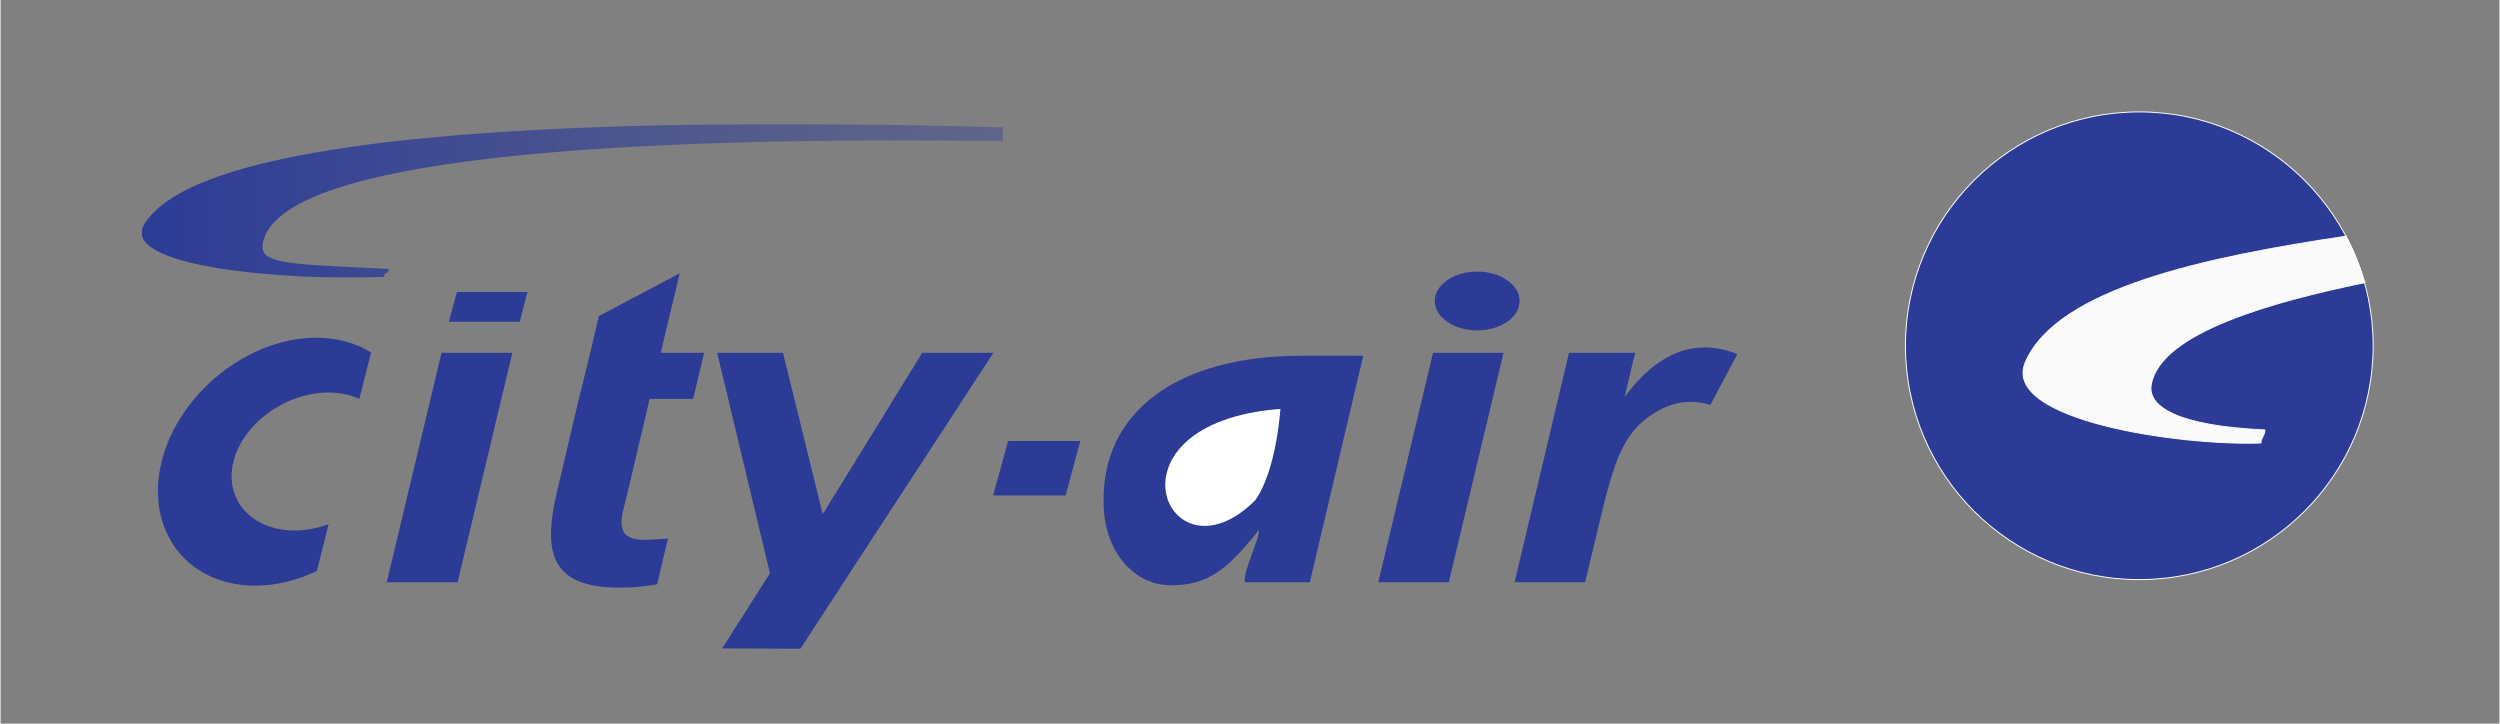
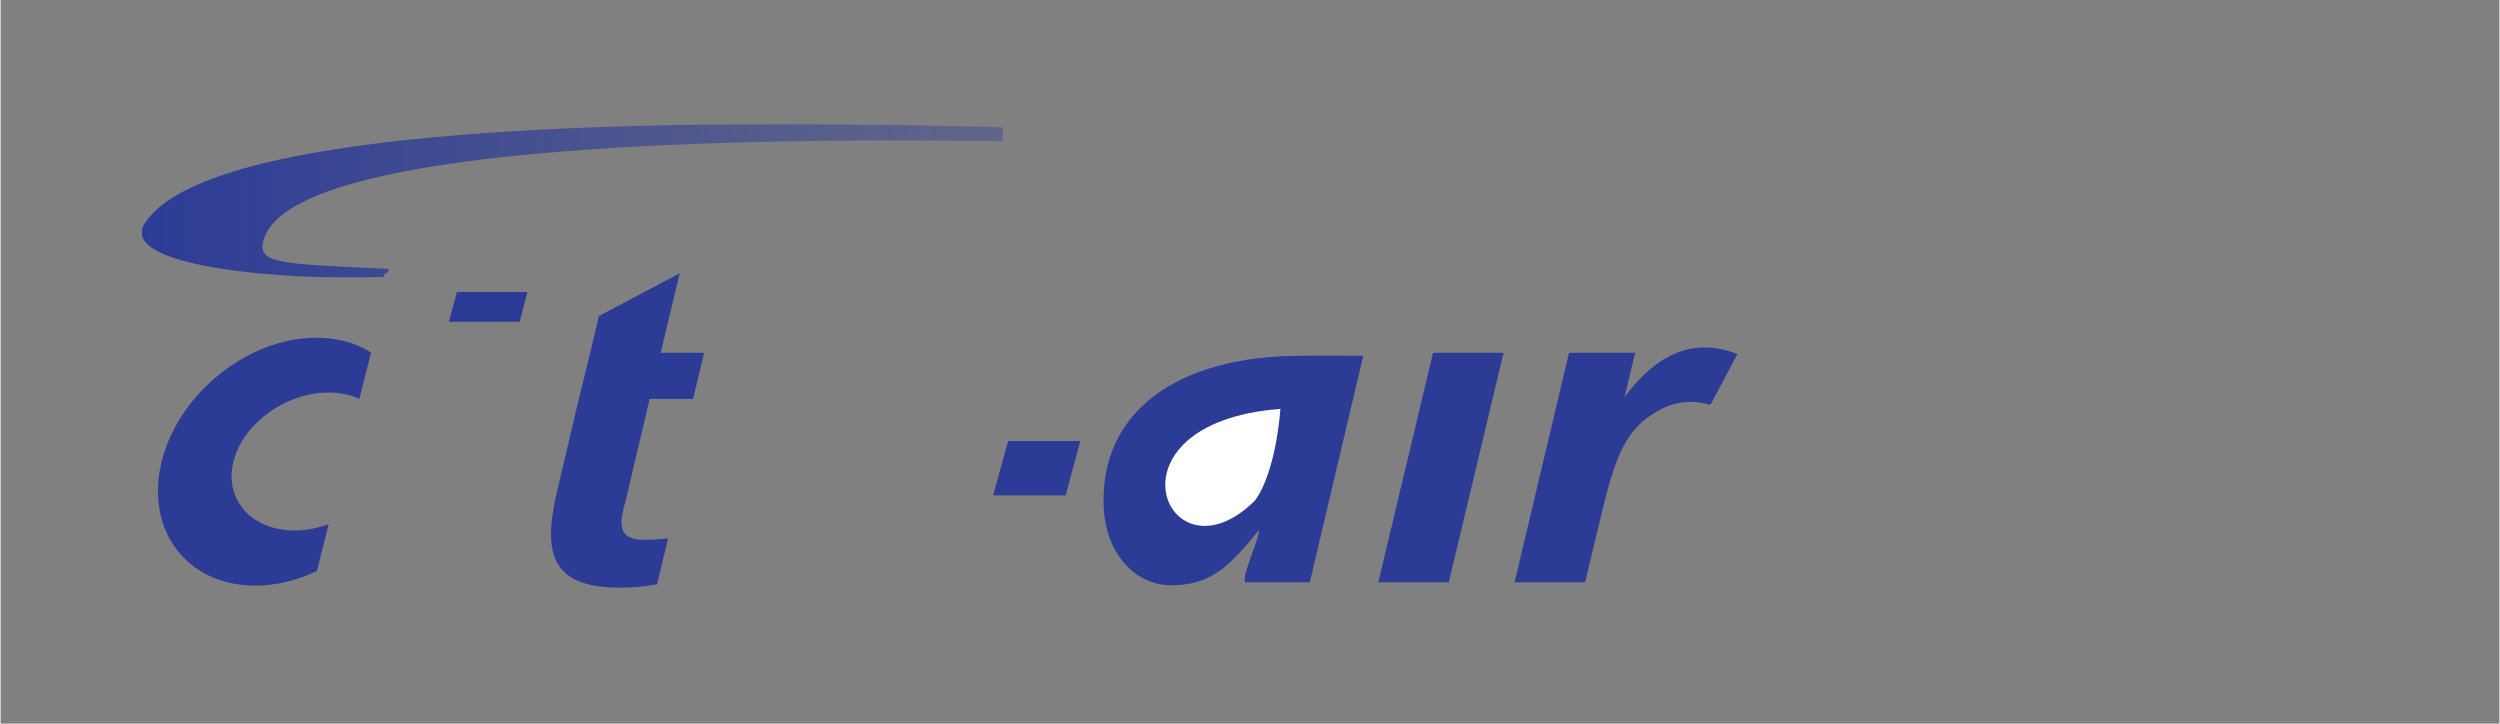
<svg xmlns="http://www.w3.org/2000/svg" xml:space="preserve" width="7.48in" height="2.165in" shape-rendering="geometricPrecision" text-rendering="geometricPrecision" image-rendering="optimizeQuality" fill-rule="evenodd" viewBox="0 0 7480 2166">
  <rect x="0" y="0" width="7480" height="2166" fill="#808080" stroke="none" />
  <g id="Ebene 1">
    <g>
      <defs>
        <mask id="id0">
          <defs>
            <linearGradient id="id1" gradientUnits="userSpaceOnUse" x1="423" y1="601" x2="5077" y2="601" spreadMethod="reflect">
              <stop offset="0" stop-opacity="1" stop-color="white" />
              <stop offset="0.412" stop-opacity="0.502" stop-color="white" />
              <stop offset="1" stop-opacity="0" stop-color="white" />
            </linearGradient>
          </defs>
          <rect fill="url(#id1)" x="423" y="372" width="4654" height="459" />
        </mask>
      </defs>
      <g>
        <path fill="#2C3B96" d="M4695 1056l198 0 -32 133c74,-100 154,-149 240,-149 30,0 63,6 98,20l-81 152c-19,-6 -40,-9 -61,-9 -37,0 -74,12 -111,36 -38,24 -67,56 -88,97 -22,40 -42,104 -63,191l-52 216 -211 0 163 -687z" />
        <path fill="#2C3B96" d="M4288 1056l211 0 -164 687 -211 0 164 -687z" />
        <path fill="#2C3B96" d="M4079 1065l-160 678 -194 0c-9,-25 44,-130 42,-157 -94,118 -151,166 -264,166 -106,0 -197,-95 -201,-239 -10,-280 220,-447 588,-448 76,-1 135,0 189,0z" />
        <path fill="#2C3B96" d="M3016 1320l216 0 -44 163 -217 0 45 -163z" />
-         <path fill="#2C3B96" d="M2145 1056l197 0 119 483 298 -483 213 0 -578 886 -234 -1 143 -225 -158 -660z" />
        <path fill="#2C3B96" d="M1765 1056l26 -110 242 -128 -57 238 130 0 -33 138 -130 0 -68 288c-15,64 -45,134 53,134 9,0 33,-1 70,-4l-33 137c-37,7 -74,10 -112,10 -206,0 -231,-104 -187,-289l65 -276 34 -138z" />
-         <path fill="#2C3B96" d="M1320 1056l212 0 -164 687 -212 0 164 -687z" />
        <path fill="#2C3B96" d="M1366 874l211 0 -23 89 -212 0 24 -89z" />
        <path fill="#FFFFFF" d="M3831 1224c-550,42 -338,536 -76,274 32,-42 65,-138 76,-274z" />
-         <ellipse fill="#2C3B96" cx="4420" cy="901" rx="127" ry="88" />
        <path fill="#2C3B96" d="M945 1011c63,0 119,16 164,44l-35 139c-26,-12 -58,-19 -92,-19 -129,0 -257,93 -285,207 -28,113 54,206 183,206 35,0 69,-7 102,-19l-35 140c-59,28 -122,44 -185,44 -205,0 -330,-167 -280,-371 51,-205 259,-371 463,-371z" />
      </g>
      <g>
-         <circle fill="#2C3B96" stroke="#FAFAFA" stroke-width="3" cx="6402" cy="1035" r="700" />
-         <path fill="#FAFAFA" stroke="#FAFAFA" stroke-width="3" d="M7021 707c-415,62 -864,155 -960,377 -74,173 461,251 705,242 0,-15 12,-23 12,-39 -263,-12 -353,-70 -340,-137 29,-155 363,-247 639,-304 -14,-48 -33,-95 -56,-139z" />
-       </g>
+         </g>
      <path fill="#2C3B96" mask="url(#id0)" d="M5077 488c-559,-29 -4312,-335 -4645,180 -85,130 414,173 716,161 0,-19 14,-4 14,-24 -325,-16 -400,-13 -373,-92 164,-480 3837,-233 4271,-199 5,-16 11,-14 17,-26z" />
    </g>
  </g>
</svg>